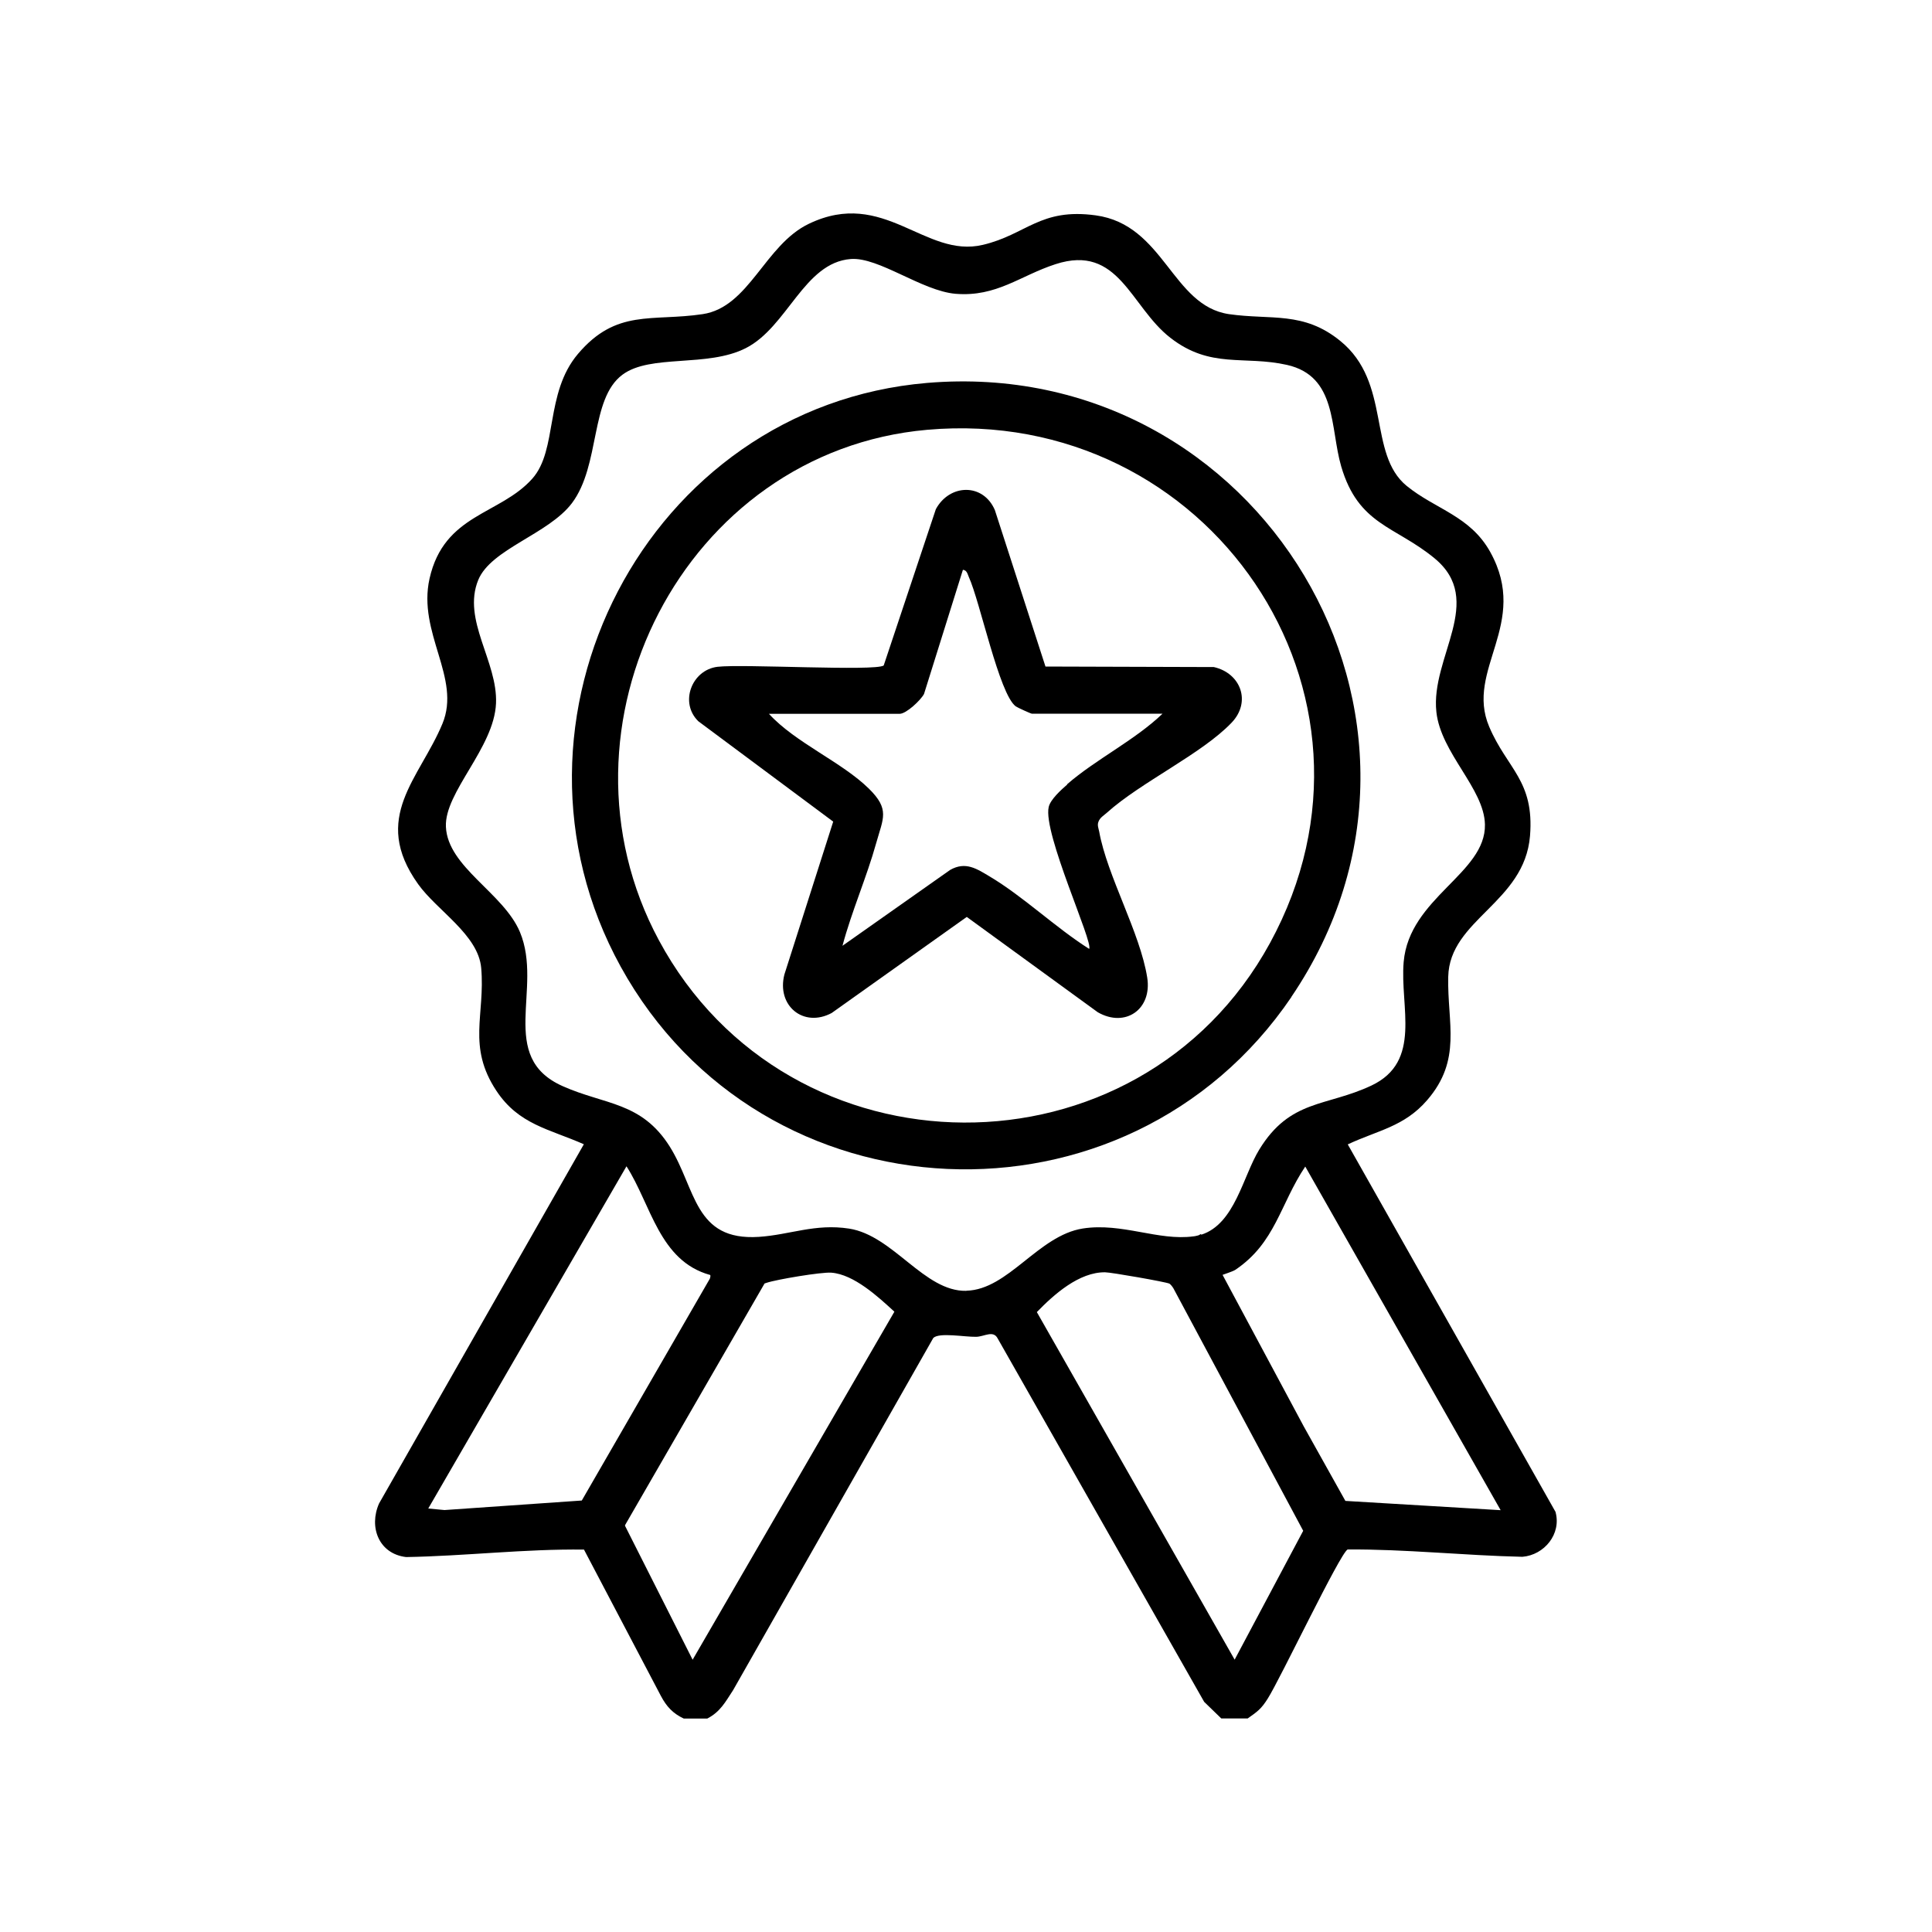
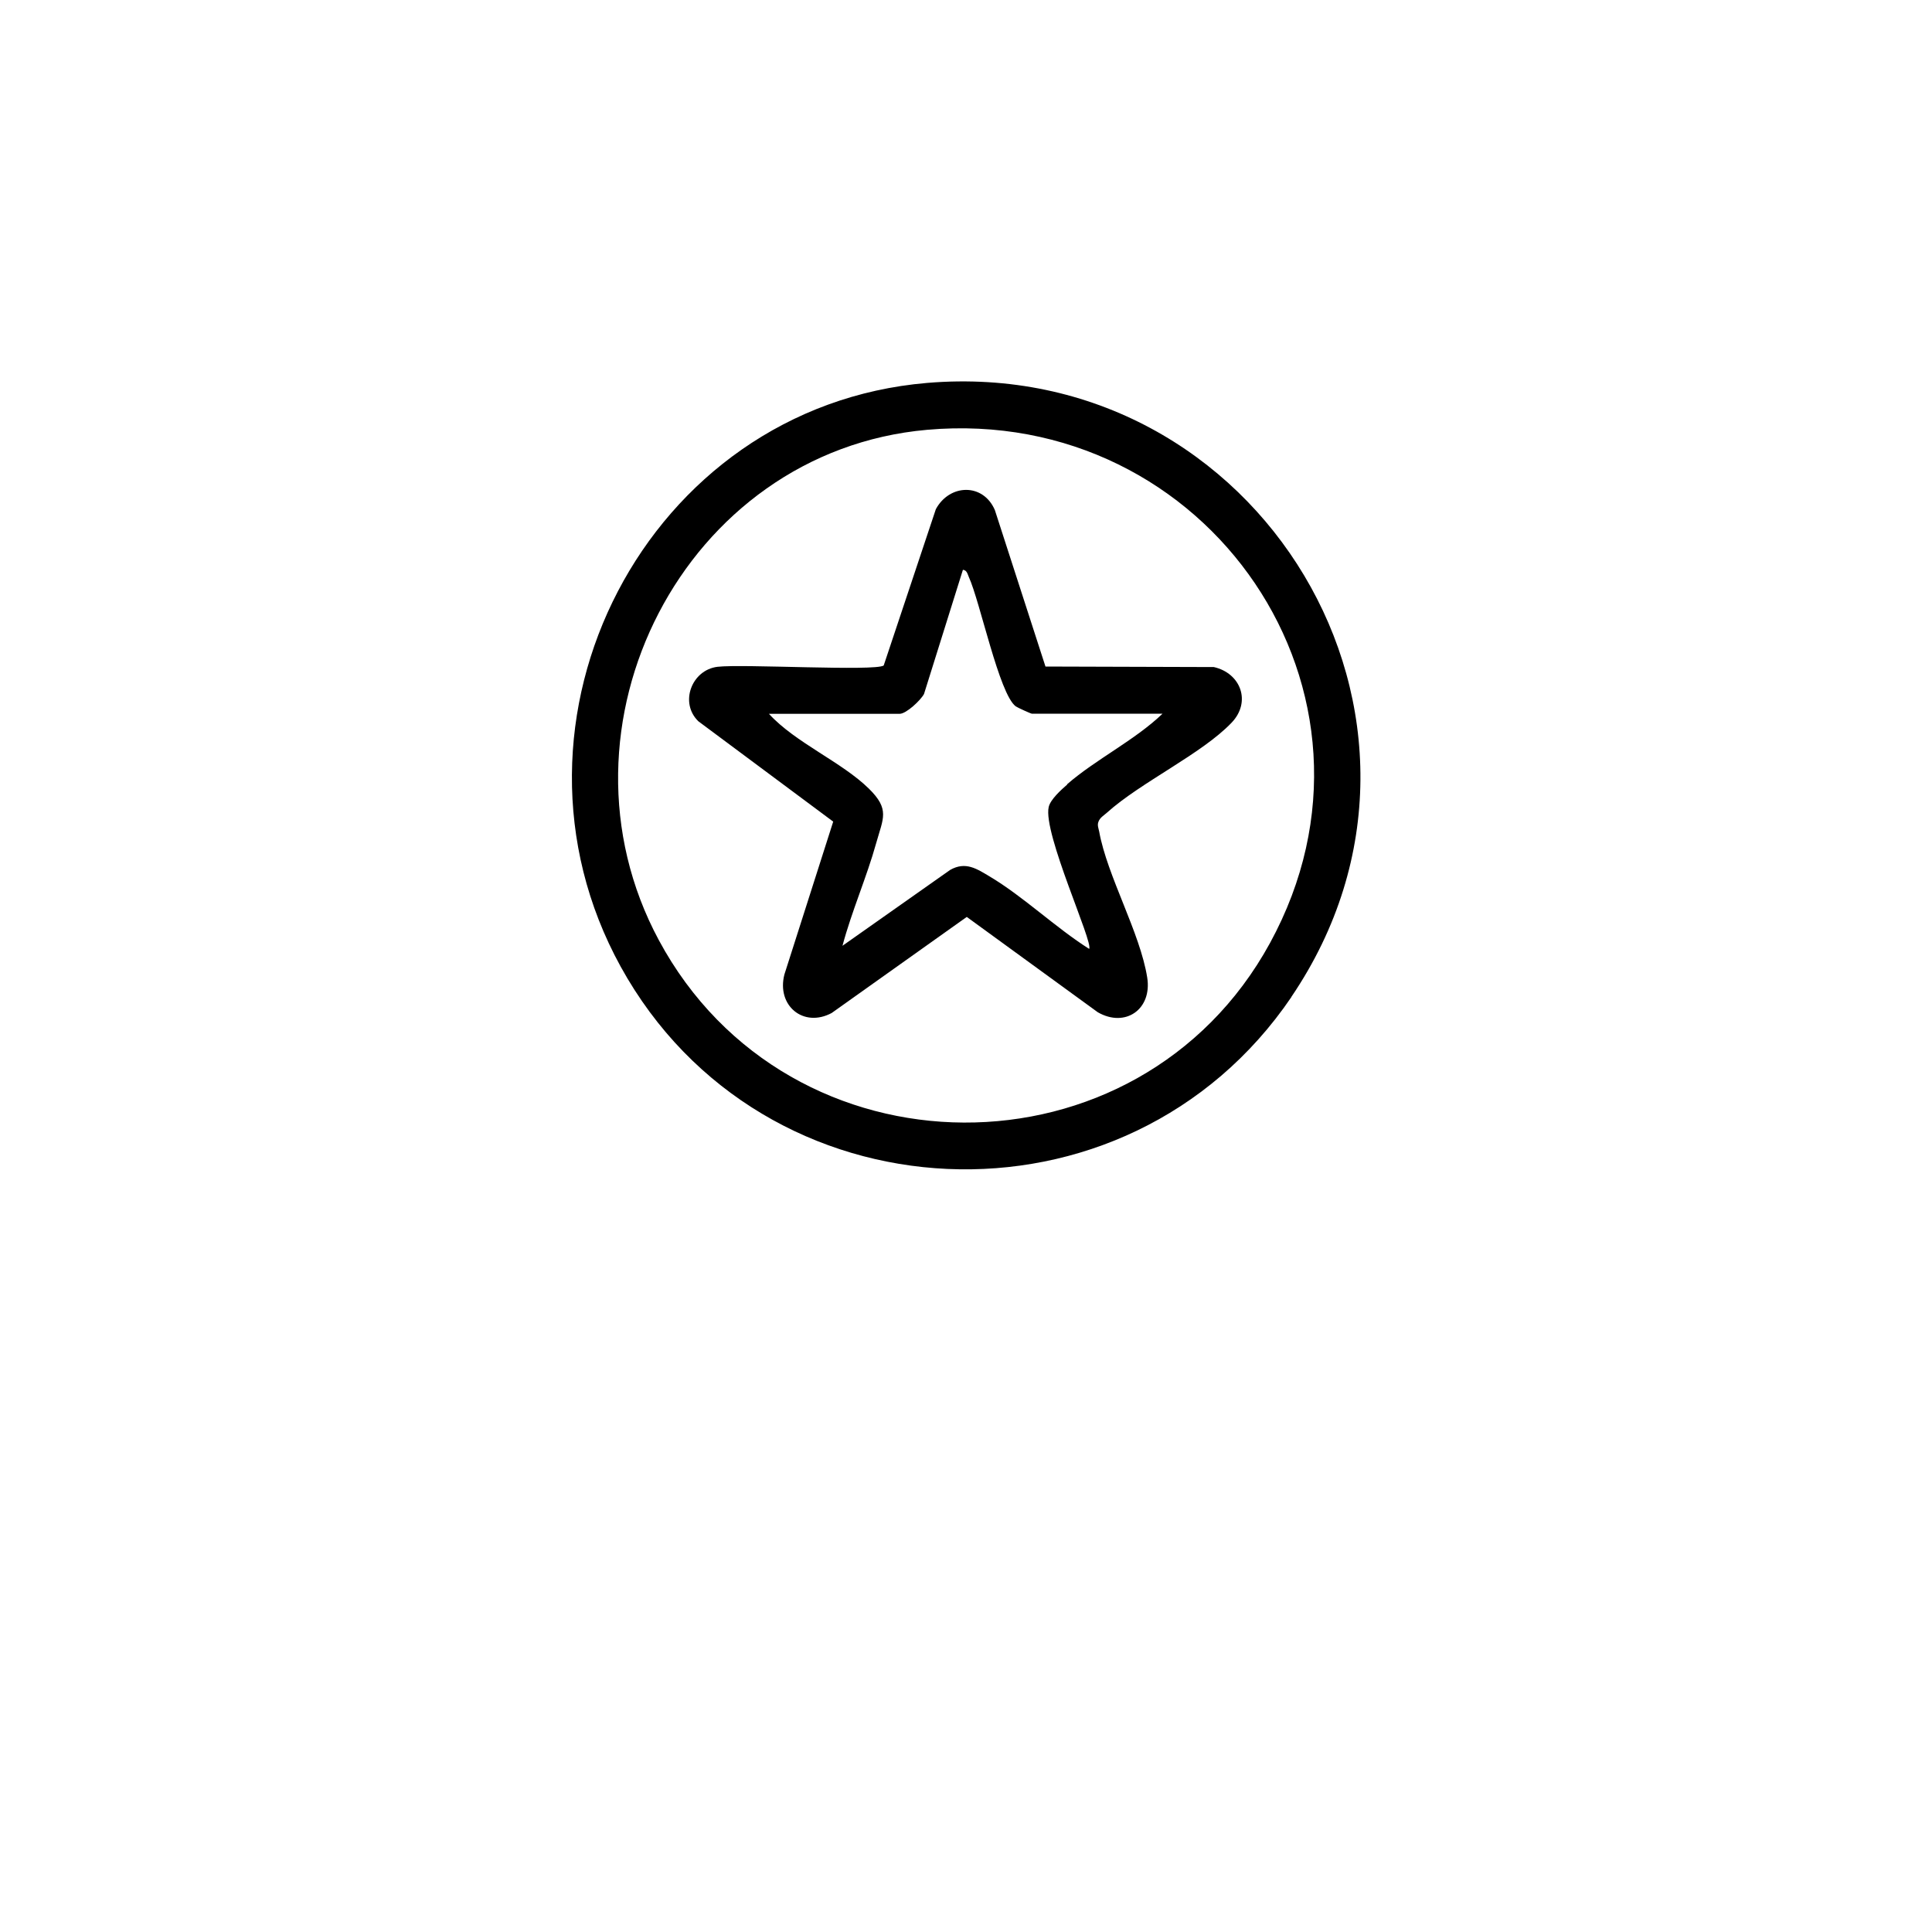
<svg xmlns="http://www.w3.org/2000/svg" id="Layer_1" data-name="Layer 1" viewBox="0 0 150 150">
-   <path d="M120.78,117.4l-16.14-28.55c2.32-1.09,4.38-1.37,6.16-3.43,2.73-3.16,1.56-5.97,1.64-9.58.1-4.46,5.92-5.74,6.35-10.94.35-4.3-1.78-5.2-3.17-8.48-1.89-4.43,3.17-7.98.09-13.55-1.56-2.82-4.25-3.32-6.49-5.14-3.06-2.5-1.17-8.02-5.16-11.26-2.86-2.33-5.38-1.61-8.64-2.08-4.44-.65-5.02-6.94-10.35-7.67-4.31-.59-5.37,1.49-8.76,2.29-4.5,1.07-7.67-4.43-13.5-1.64-3.44,1.64-4.63,6.48-8.26,7.02-3.94.59-6.69-.44-9.68,3.09-2.59,3.06-1.55,7.44-3.54,9.68-2.51,2.82-6.85,2.73-7.98,7.76-.95,4.24,2.48,7.71,1,11.27-1.77,4.26-5.58,7.28-1.89,12.45,1.47,2.06,4.67,3.93,4.9,6.51.32,3.65-1.11,6.08,1.18,9.54,1.74,2.63,4.1,2.96,6.79,4.15l-15.9,27.89c-.81,1.83-.02,3.91,2.1,4.16,4.61-.08,9.23-.64,13.81-.58l5.97,11.36c.44.83.93,1.36,1.78,1.76h1.82c1.02-.53,1.4-1.28,2.01-2.21l15.54-27.34c.46-.45,2.44-.07,3.33-.09.62-.01,1.33-.54,1.67.13l16.03,28.21,1.33,1.29h2.05c.77-.54,1.05-.74,1.55-1.53.97-1.52,5.62-11.3,6.21-11.59,4.49-.03,9.05.47,13.57.57,1.7-.14,3.04-1.77,2.57-3.48ZM33.25,117.12l15.39-26.57c1.92,2.99,2.54,7.35,6.5,8.44.03.05.02.15-.03.29l-9.94,17.22-10.66.74-1.26-.12ZM53.78,128.87l-5.25-10.4s0-.04,0-.06l10.83-18.76s.09-.03.15-.05c.76-.26,4.27-.85,5.03-.79,1.76.13,3.65,1.88,4.9,3.03l-15.67,27.03ZM75.02,100.22c-3.26.07-5.66-4.29-9.09-4.83-2.65-.41-4.59.48-7.01.64-5.04.33-4.87-3.74-6.92-7.01-2.2-3.49-5.04-3.23-8.31-4.69-5.11-2.27-1.5-7.59-3.32-11.96-1.27-3.04-5.61-5.04-5.75-8.18-.12-2.69,3.74-6.12,3.89-9.58.14-3.25-2.65-6.47-1.38-9.58.99-2.41,5.44-3.55,7.27-5.96,2.23-2.96,1.39-8.1,3.93-9.98,2.18-1.62,6.58-.54,9.57-2.06,3.24-1.64,4.52-6.64,8.15-6.92,2.17-.17,5.53,2.48,8.14,2.7,3.19.26,5.01-1.41,7.76-2.3,4.92-1.6,5.81,3.3,8.91,5.71,3.13,2.44,5.72,1.36,9.06,2.11,3.9.88,3.34,4.9,4.21,7.88,1.34,4.57,4.18,4.61,7.24,7.13,4,3.29-.32,7.68.15,11.94.35,3.2,3.71,5.94,3.77,8.73.08,3.81-5.88,5.68-6.31,10.68-.3,3.49,1.45,7.72-2.5,9.59-3.52,1.66-6.3,1.04-8.71,4.97-1.28,2.09-1.89,5.77-4.5,6.61l-.03-.05-.19.1c-.13.03-.25.07-.39.08-2.72.37-5.54-1.08-8.59-.61-3.45.54-5.79,4.75-9.03,4.83ZM95.86,128.86l-15.36-26.99c1.34-1.38,3.28-3.11,5.3-3.09.46,0,4.73.75,4.99.88.07.04.18.16.3.34l10.09,18.85-5.32,10ZM104.45,116.52l-3.23-5.78-6.3-11.76c.19-.08.77-.25.99-.39,3.12-2.1,3.47-5.09,5.43-8.02l15.17,26.68-12.05-.72Z" />
  <path d="M100.26,77.4c14.6-21.52-2.52-49.84-28.28-47.67-21.77,1.84-34.32,26.2-23.79,45.32,10.97,19.92,39.3,21.18,52.08,2.35ZM51.15,72.99c-8.91-16.57,1.95-37.95,20.83-39.62,21.79-1.93,37.22,20.45,26.62,39.85-10.21,18.68-37.35,18.56-47.45-.23Z" />
  <path d="M94.25,51.79l-13.08-.04-3.93-12.15c-.91-2.11-3.51-2.04-4.58-.07l-4.05,12.14c-.69.46-10.96-.13-12.9.1-2,.24-2.98,2.78-1.49,4.23l10.47,7.79-3.79,11.87c-.62,2.42,1.48,4.16,3.67,2.99l10.49-7.46,10.17,7.4c2.14,1.23,4.23-.23,3.84-2.69-.55-3.49-3.11-7.89-3.73-11.34-.05-.25-.16-.49-.06-.75.12-.34.42-.49.67-.72,2.61-2.35,7.36-4.56,9.67-6.98,1.55-1.62.71-3.85-1.38-4.32ZM82.86,60.91c-.47.41-1.31,1.16-1.44,1.75-.46,2.03,3.5,10.56,3.14,11.01-2.61-1.65-5.1-4.06-7.72-5.62-1.01-.6-1.87-1.19-3.07-.51l-8.36,5.89c.72-2.7,1.87-5.29,2.62-7.98.54-1.93,1.07-2.61-.57-4.22-2.1-2.07-5.72-3.57-7.76-5.81h10.15c.51,0,1.63-1.05,1.89-1.54l3.02-9.64c.32.03.36.34.46.56.88,1.93,2.35,9.07,3.64,10.04.14.1,1.18.57,1.25.57h10.15c-2.16,2.07-5.18,3.54-7.41,5.48Z" />
</svg>